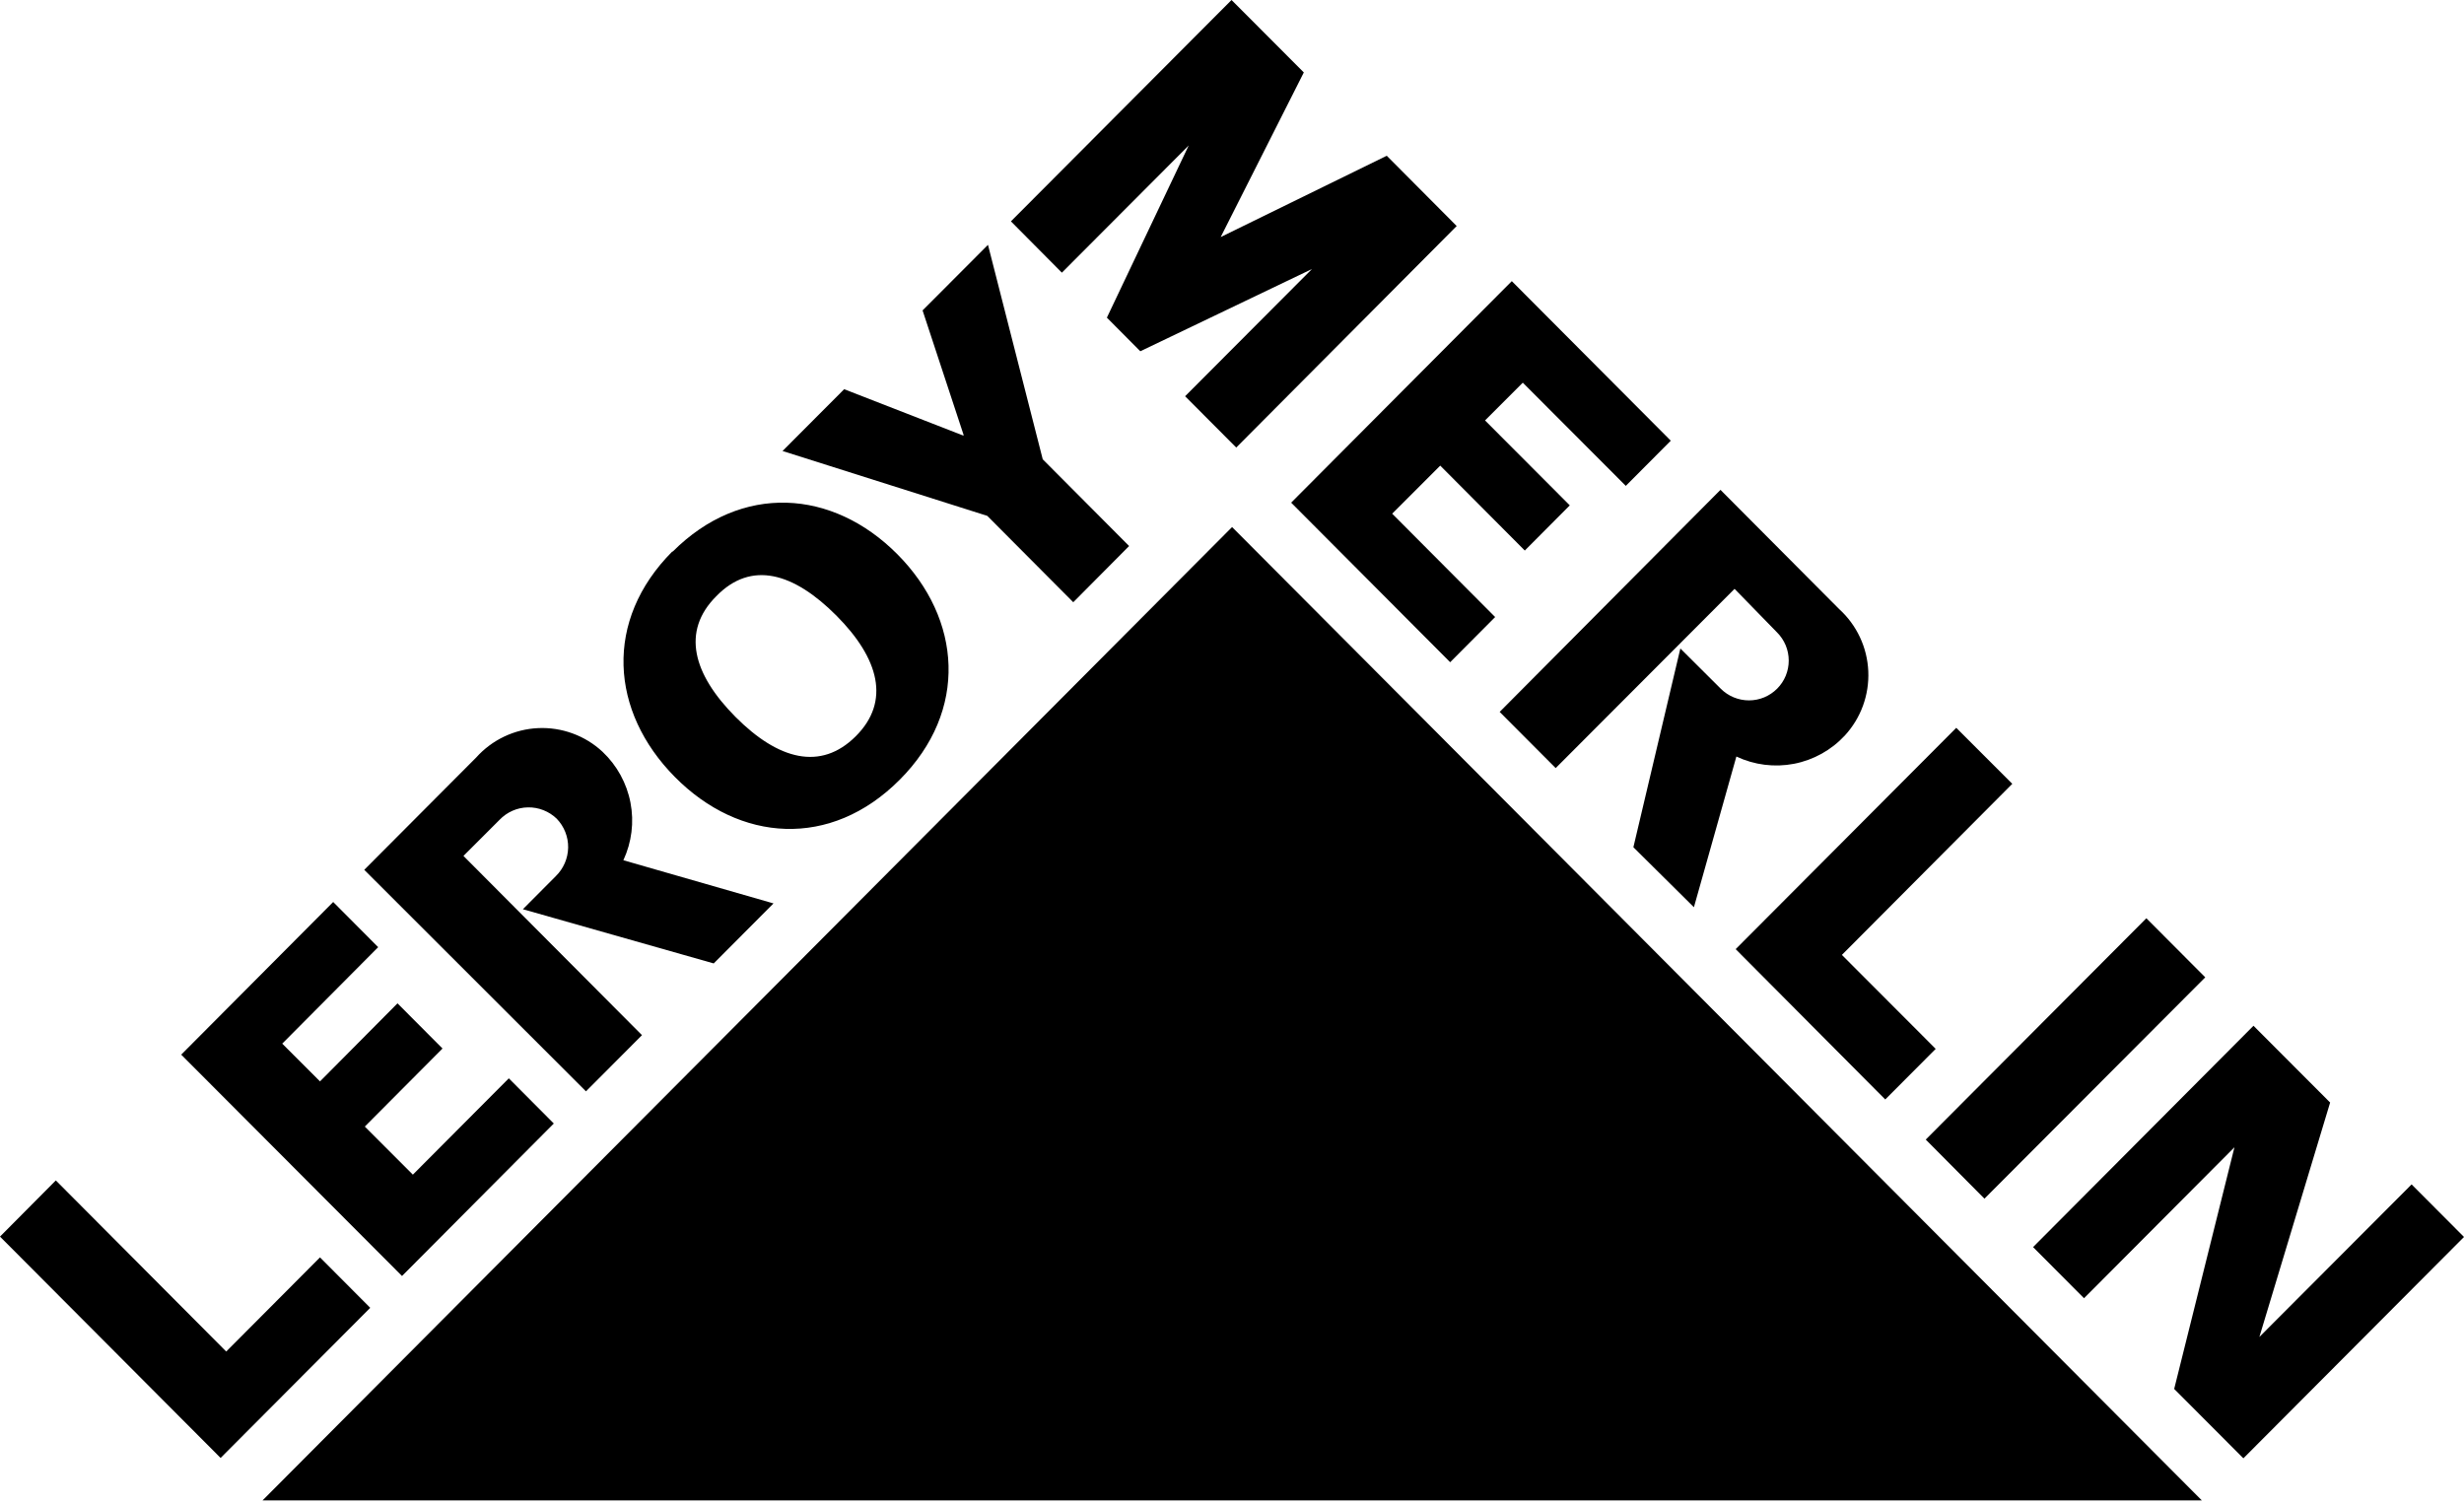
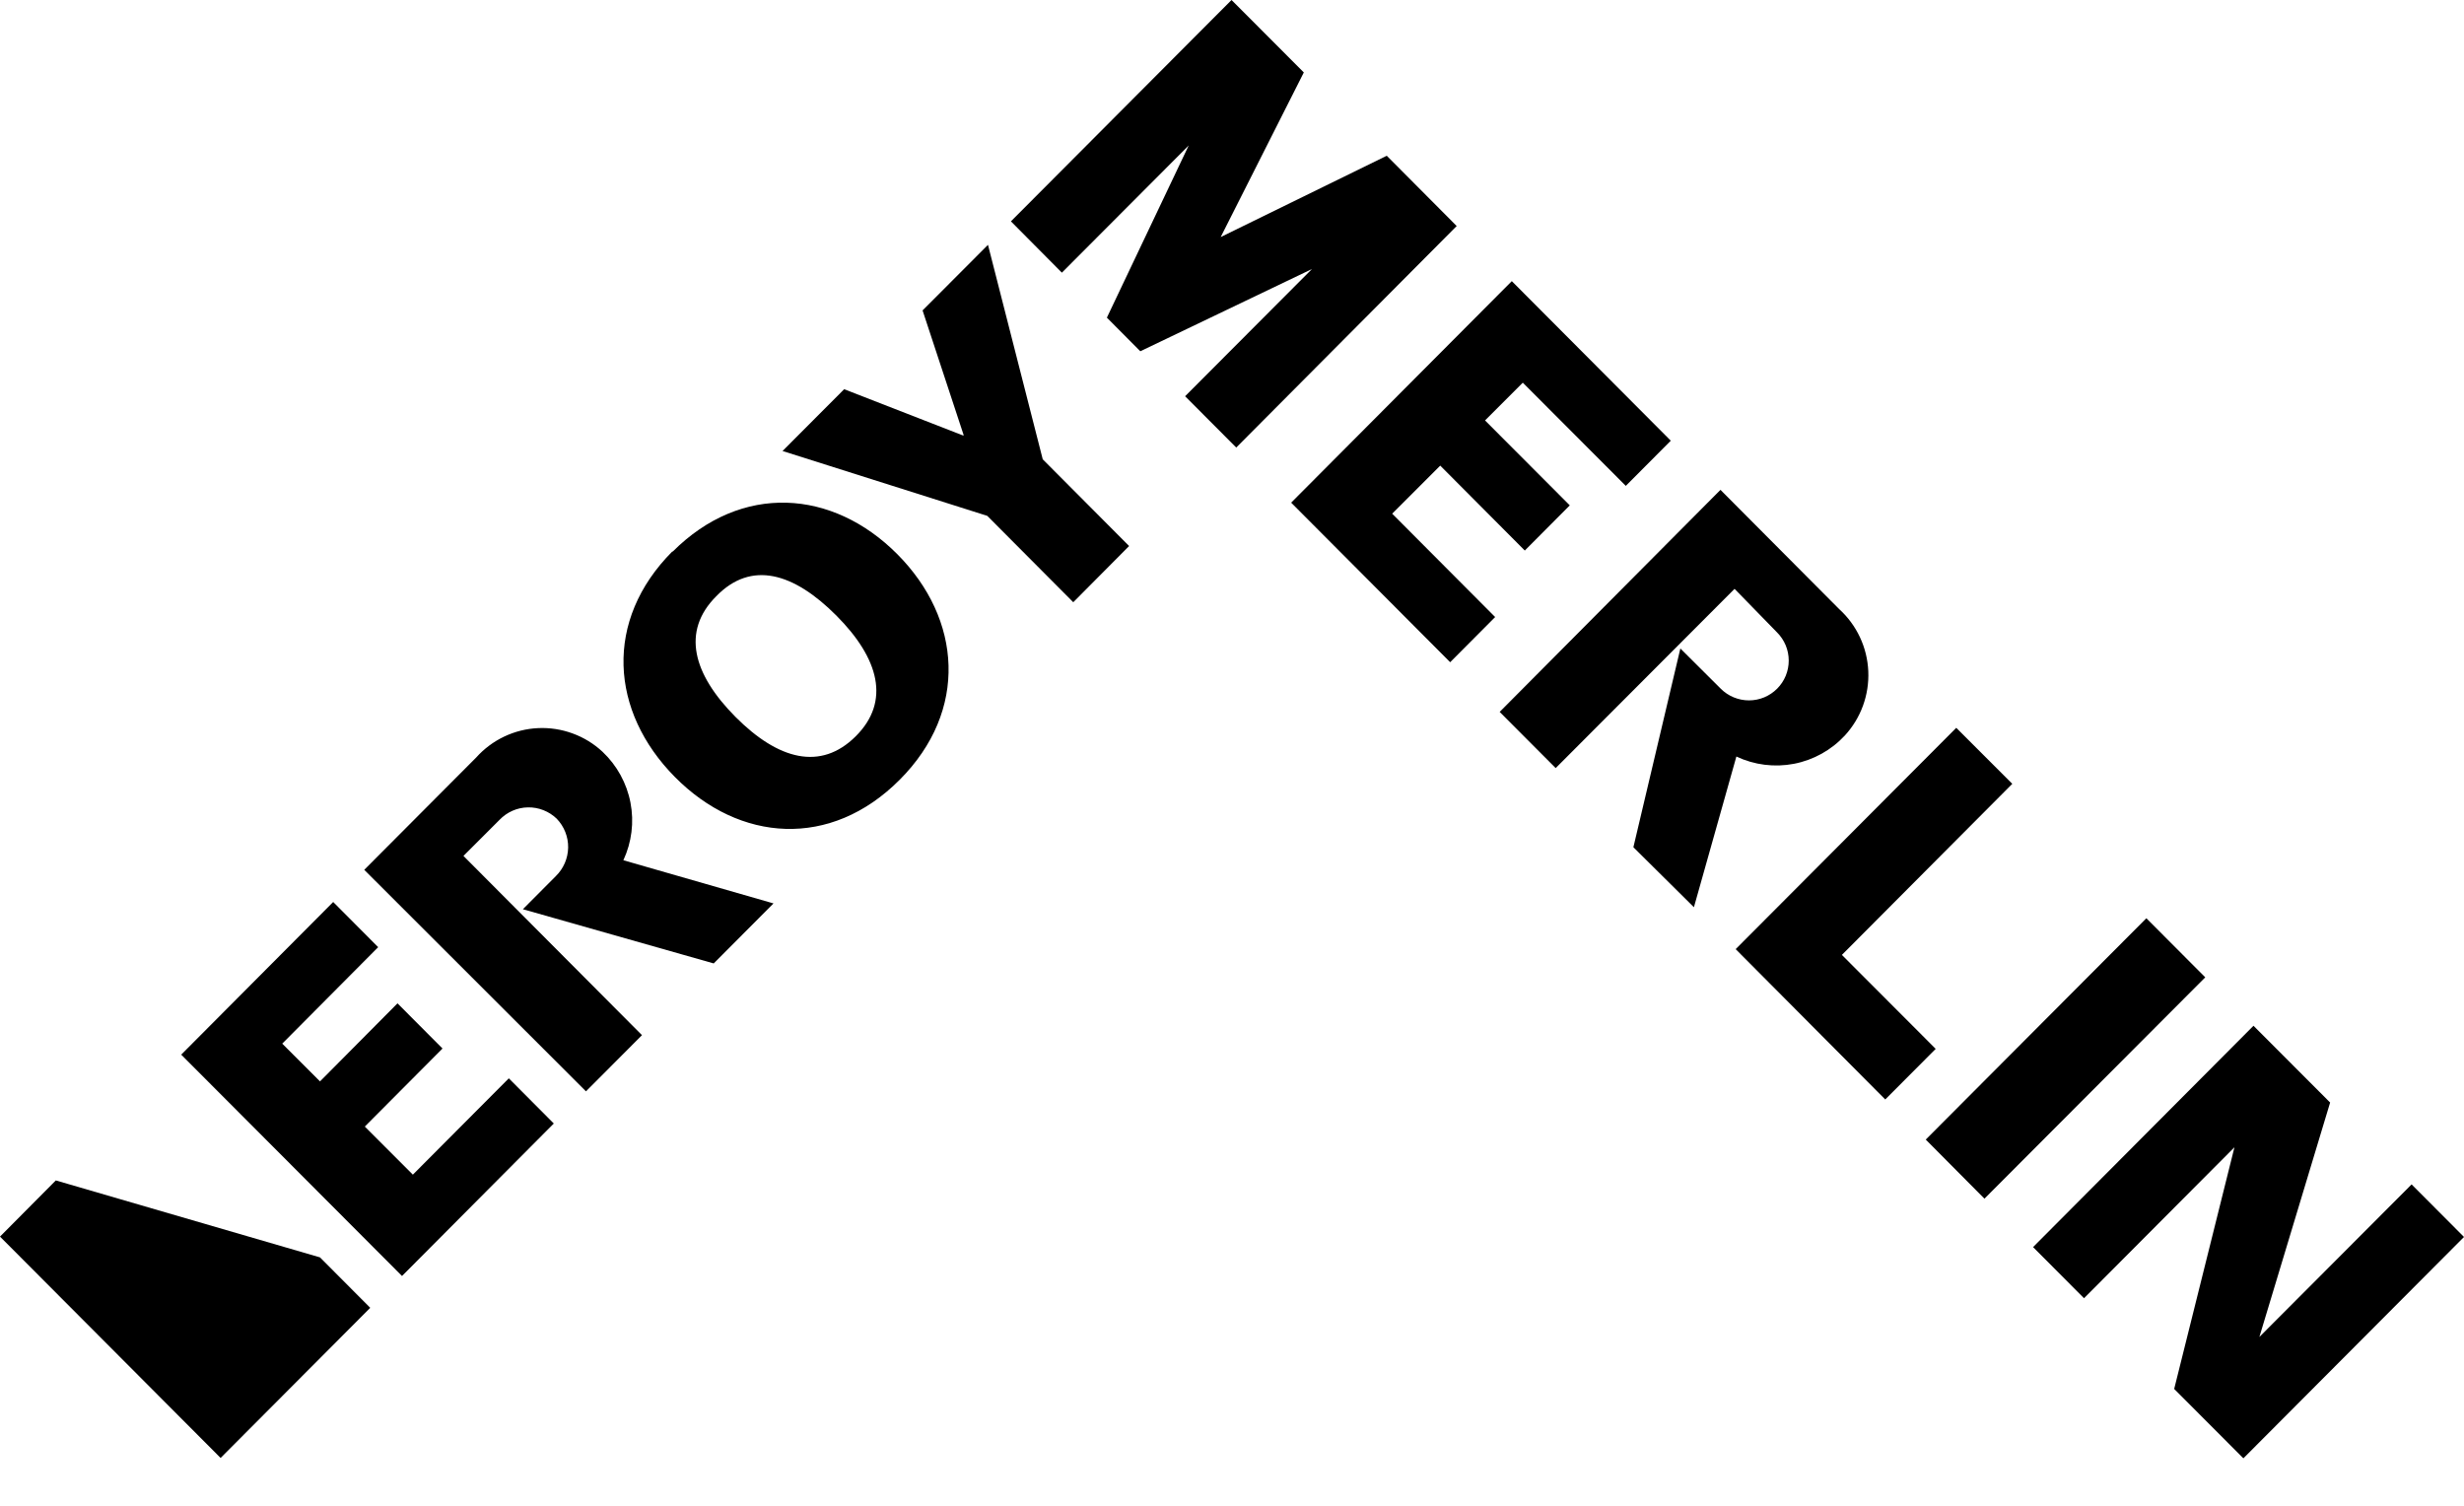
<svg xmlns="http://www.w3.org/2000/svg" width="90" height="55" viewBox="0 0 90 55" fill="none">
-   <path d="M8.058 53.253L13.523 47.769L11.688 45.927L8.263 49.366L2.039 43.116L0 45.168L8.058 53.253ZM10.309 38.12L11.688 39.499L14.519 36.648L16.163 38.298L13.325 41.149L15.08 42.905L18.585 39.387L20.228 41.037L14.684 46.607L6.619 38.522L12.17 32.946L13.813 34.596L10.309 38.12ZM28.253 32.998L22.769 31.421C23.074 30.765 23.166 30.029 23.029 29.319C22.893 28.608 22.536 27.958 22.01 27.461C21.695 27.167 21.325 26.939 20.92 26.791C20.516 26.642 20.086 26.575 19.656 26.595C19.225 26.614 18.803 26.72 18.414 26.905C18.025 27.09 17.677 27.351 17.39 27.672L13.305 31.771L21.403 39.862L23.449 37.81L16.928 31.263L18.248 29.943C18.382 29.803 18.543 29.691 18.72 29.613C18.898 29.535 19.089 29.493 19.283 29.49C19.476 29.486 19.669 29.521 19.849 29.592C20.03 29.663 20.194 29.768 20.334 29.903C20.607 30.186 20.758 30.566 20.752 30.959C20.745 31.353 20.583 31.728 20.301 32.002L19.099 33.21L26.069 35.19L28.253 32.998ZM24.564 20.155C27.085 17.628 30.418 17.872 32.774 20.241C35.13 22.61 35.381 25.957 32.86 28.484C30.339 31.012 27.012 30.768 24.65 28.379C22.287 25.99 22.043 22.663 24.564 20.136M26.161 21.779C24.881 23.059 25.31 24.623 26.867 26.188C28.425 27.752 29.976 28.168 31.256 26.894C32.536 25.62 32.108 24.049 30.55 22.485C28.992 20.921 27.442 20.459 26.161 21.779ZM35.203 15.905L33.698 11.338L36.087 8.943L38.087 16.776L41.242 19.944L39.202 21.997L36.061 18.842L28.583 16.473L30.834 14.216L35.157 15.899L35.203 15.905ZM72.484 43.782L80.549 35.698L78.398 33.54L70.34 41.624L72.484 43.782ZM41.651 12.83L47.92 9.827L43.287 14.473L45.155 16.347L53.207 8.256L50.653 5.689L44.587 8.659L47.623 2.646L44.983 0L36.925 8.085L38.786 9.959L43.419 5.313L40.43 11.602L41.651 12.83ZM55.622 13.978L54.243 15.357L57.338 18.459L55.695 20.109L52.606 17.007L50.851 18.763L54.612 22.538L52.969 24.188L47.161 18.36L55.22 10.269L61.027 16.097L59.384 17.747L55.622 13.978ZM63.397 34.668L68.861 40.159L70.703 38.311L67.277 34.879L73.501 28.63L71.455 26.584L63.397 34.668ZM85.11 40.271L82.523 48.844H82.516L88.086 43.261L90 45.181L81.942 53.266L79.414 50.732L81.618 41.895H81.625L76.121 47.419L74.26 45.551L82.311 37.467L85.11 40.271ZM61.872 33.137L63.423 27.633C64.079 27.943 64.816 28.035 65.528 27.898C66.24 27.76 66.89 27.399 67.383 26.867C67.674 26.551 67.9 26.181 68.047 25.777C68.194 25.373 68.26 24.944 68.241 24.515C68.222 24.086 68.119 23.664 67.936 23.275C67.754 22.886 67.496 22.537 67.178 22.248L62.842 17.892L54.777 26.003L56.823 28.055L63.357 21.508L64.908 23.099C65.043 23.234 65.15 23.394 65.224 23.57C65.297 23.746 65.335 23.935 65.335 24.126C65.336 24.317 65.298 24.506 65.226 24.683C65.153 24.859 65.046 25.02 64.911 25.155C64.776 25.29 64.616 25.397 64.44 25.471C64.264 25.544 64.075 25.582 63.884 25.582C63.693 25.582 63.504 25.545 63.328 25.472C63.151 25.4 62.991 25.293 62.855 25.158L61.377 23.686L59.661 30.946L61.872 33.137Z" fill="black" />
-   <path d="M9.589 54.804H80.424L45.003 19.251L9.589 54.804Z" fill="black" />
+   <path d="M8.058 53.253L13.523 47.769L11.688 45.927L2.039 43.116L0 45.168L8.058 53.253ZM10.309 38.12L11.688 39.499L14.519 36.648L16.163 38.298L13.325 41.149L15.08 42.905L18.585 39.387L20.228 41.037L14.684 46.607L6.619 38.522L12.17 32.946L13.813 34.596L10.309 38.12ZM28.253 32.998L22.769 31.421C23.074 30.765 23.166 30.029 23.029 29.319C22.893 28.608 22.536 27.958 22.01 27.461C21.695 27.167 21.325 26.939 20.92 26.791C20.516 26.642 20.086 26.575 19.656 26.595C19.225 26.614 18.803 26.72 18.414 26.905C18.025 27.09 17.677 27.351 17.39 27.672L13.305 31.771L21.403 39.862L23.449 37.81L16.928 31.263L18.248 29.943C18.382 29.803 18.543 29.691 18.72 29.613C18.898 29.535 19.089 29.493 19.283 29.49C19.476 29.486 19.669 29.521 19.849 29.592C20.03 29.663 20.194 29.768 20.334 29.903C20.607 30.186 20.758 30.566 20.752 30.959C20.745 31.353 20.583 31.728 20.301 32.002L19.099 33.21L26.069 35.19L28.253 32.998ZM24.564 20.155C27.085 17.628 30.418 17.872 32.774 20.241C35.13 22.61 35.381 25.957 32.86 28.484C30.339 31.012 27.012 30.768 24.65 28.379C22.287 25.99 22.043 22.663 24.564 20.136M26.161 21.779C24.881 23.059 25.31 24.623 26.867 26.188C28.425 27.752 29.976 28.168 31.256 26.894C32.536 25.62 32.108 24.049 30.55 22.485C28.992 20.921 27.442 20.459 26.161 21.779ZM35.203 15.905L33.698 11.338L36.087 8.943L38.087 16.776L41.242 19.944L39.202 21.997L36.061 18.842L28.583 16.473L30.834 14.216L35.157 15.899L35.203 15.905ZM72.484 43.782L80.549 35.698L78.398 33.54L70.34 41.624L72.484 43.782ZM41.651 12.83L47.92 9.827L43.287 14.473L45.155 16.347L53.207 8.256L50.653 5.689L44.587 8.659L47.623 2.646L44.983 0L36.925 8.085L38.786 9.959L43.419 5.313L40.43 11.602L41.651 12.83ZM55.622 13.978L54.243 15.357L57.338 18.459L55.695 20.109L52.606 17.007L50.851 18.763L54.612 22.538L52.969 24.188L47.161 18.36L55.22 10.269L61.027 16.097L59.384 17.747L55.622 13.978ZM63.397 34.668L68.861 40.159L70.703 38.311L67.277 34.879L73.501 28.63L71.455 26.584L63.397 34.668ZM85.11 40.271L82.523 48.844H82.516L88.086 43.261L90 45.181L81.942 53.266L79.414 50.732L81.618 41.895H81.625L76.121 47.419L74.26 45.551L82.311 37.467L85.11 40.271ZM61.872 33.137L63.423 27.633C64.079 27.943 64.816 28.035 65.528 27.898C66.24 27.76 66.89 27.399 67.383 26.867C67.674 26.551 67.9 26.181 68.047 25.777C68.194 25.373 68.26 24.944 68.241 24.515C68.222 24.086 68.119 23.664 67.936 23.275C67.754 22.886 67.496 22.537 67.178 22.248L62.842 17.892L54.777 26.003L56.823 28.055L63.357 21.508L64.908 23.099C65.043 23.234 65.15 23.394 65.224 23.57C65.297 23.746 65.335 23.935 65.335 24.126C65.336 24.317 65.298 24.506 65.226 24.683C65.153 24.859 65.046 25.02 64.911 25.155C64.776 25.29 64.616 25.397 64.44 25.471C64.264 25.544 64.075 25.582 63.884 25.582C63.693 25.582 63.504 25.545 63.328 25.472C63.151 25.4 62.991 25.293 62.855 25.158L61.377 23.686L59.661 30.946L61.872 33.137Z" fill="black" />
</svg>